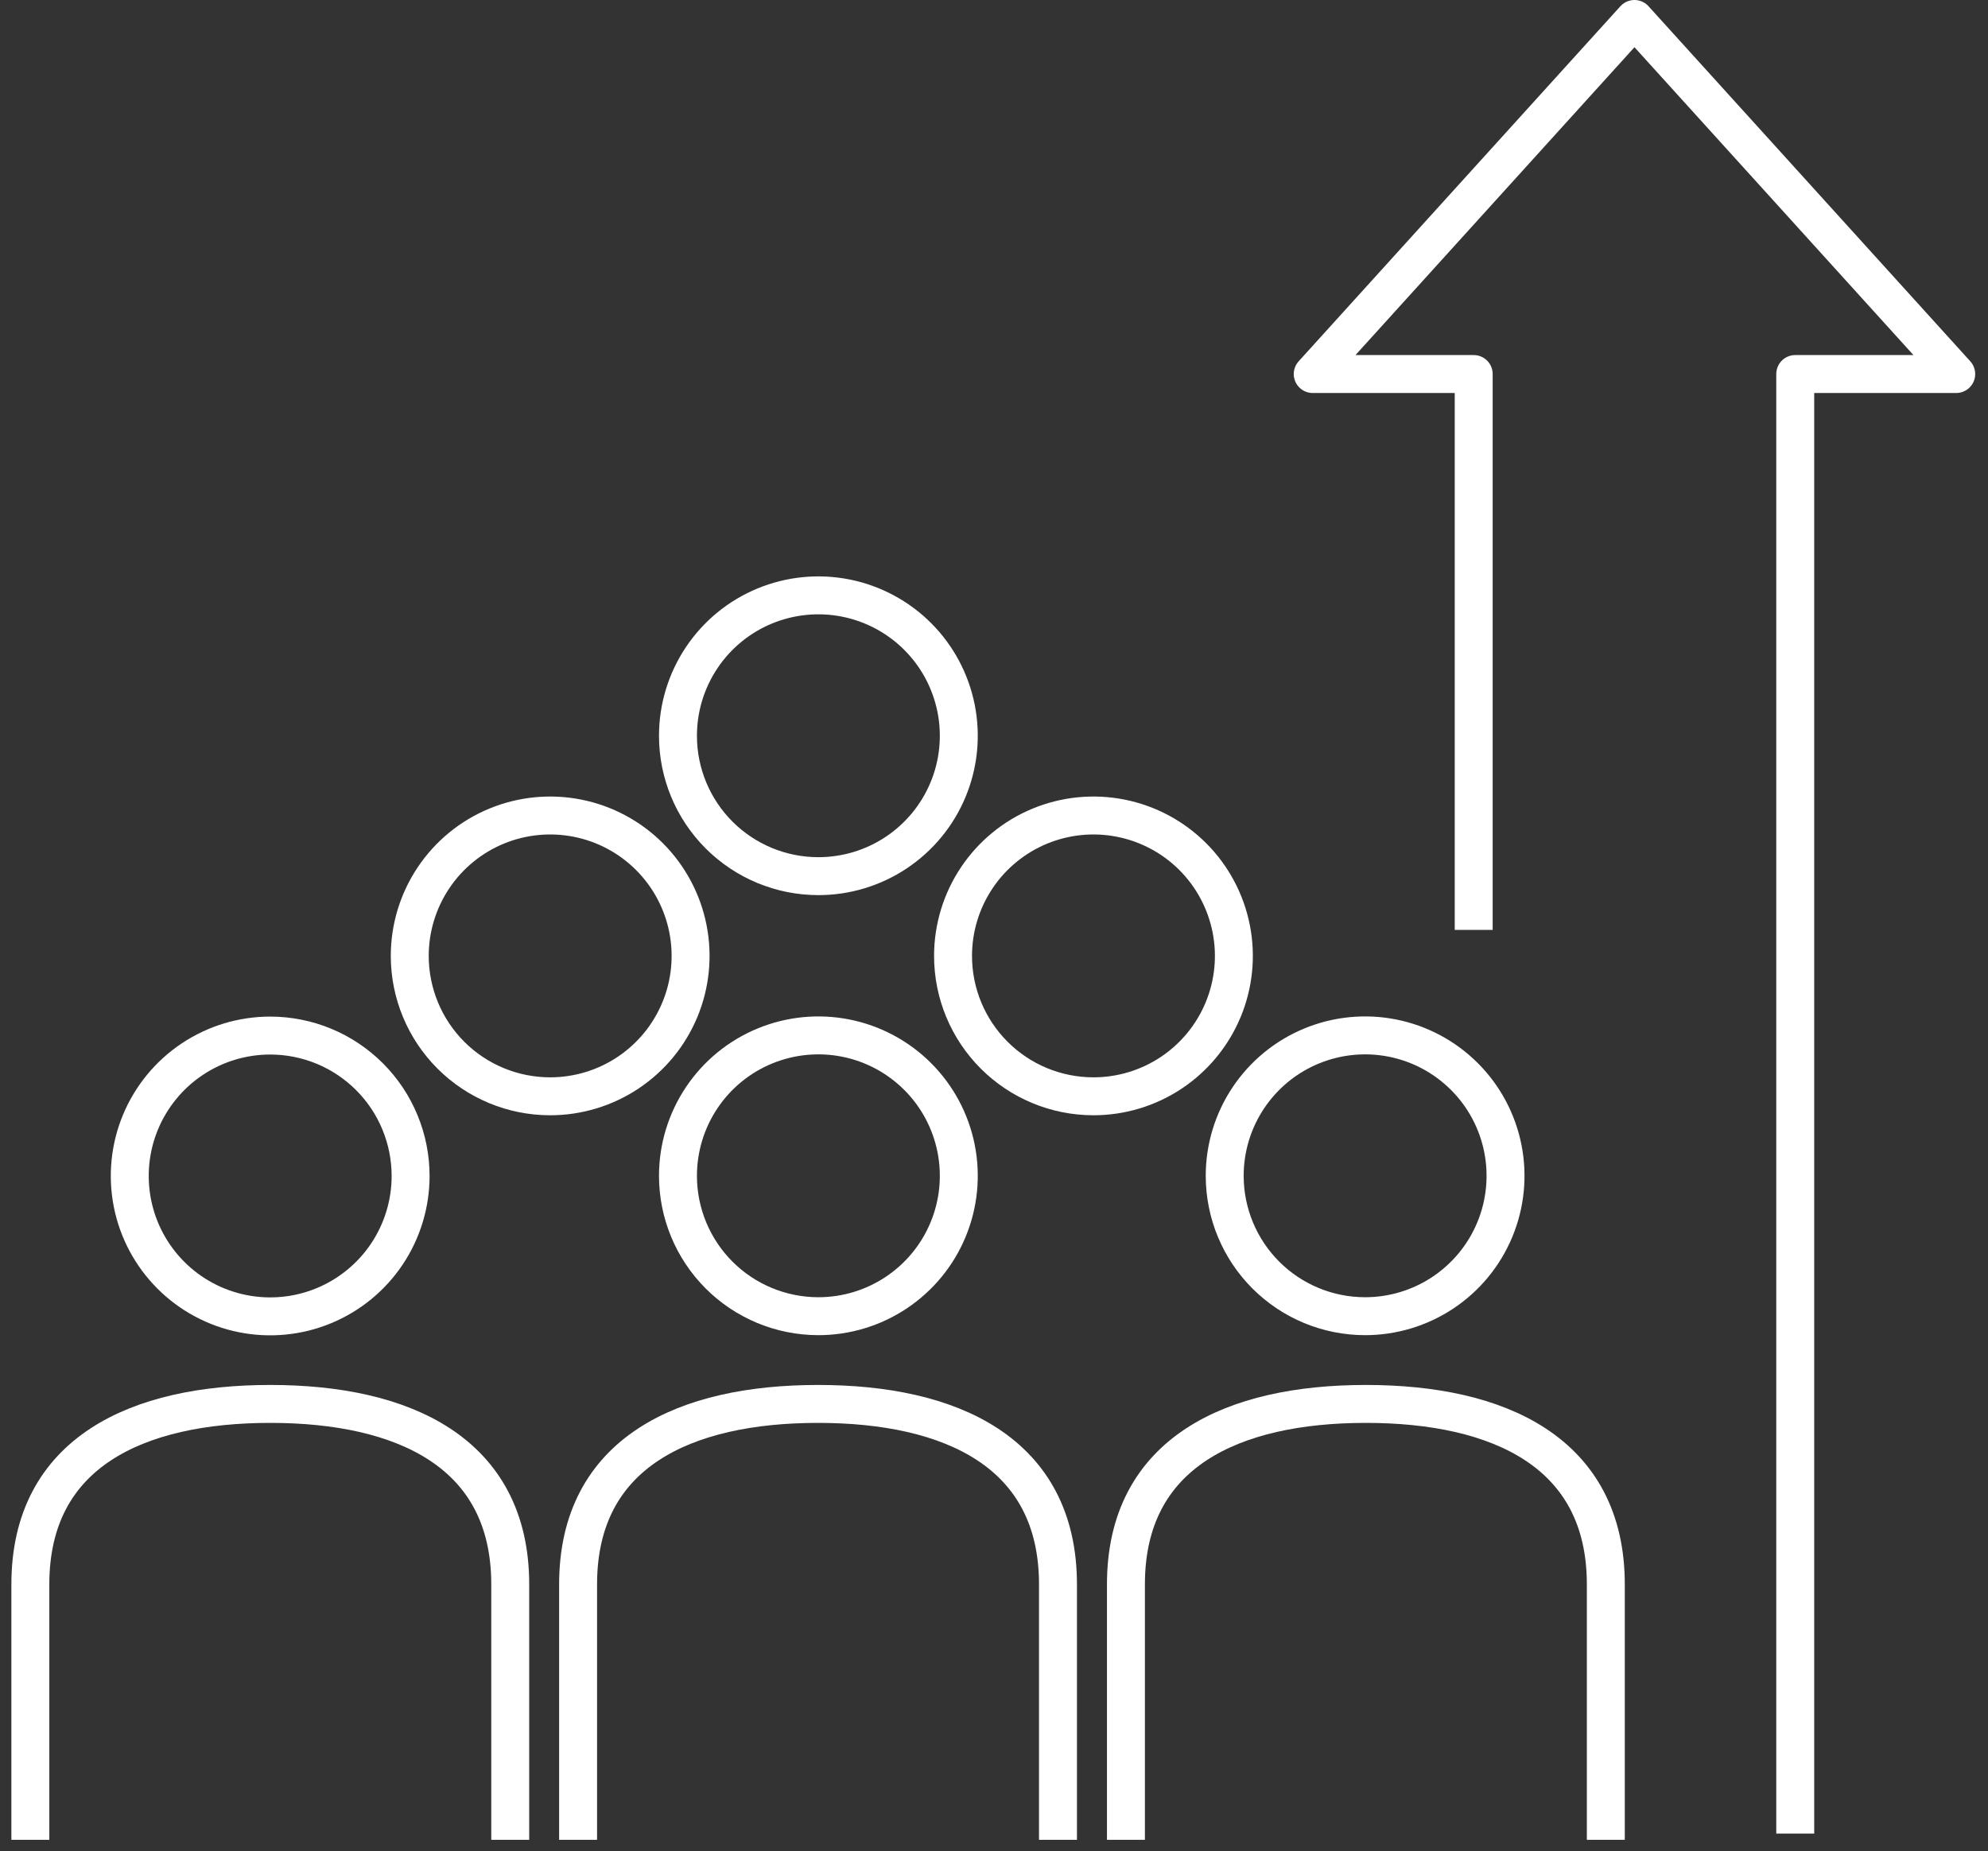
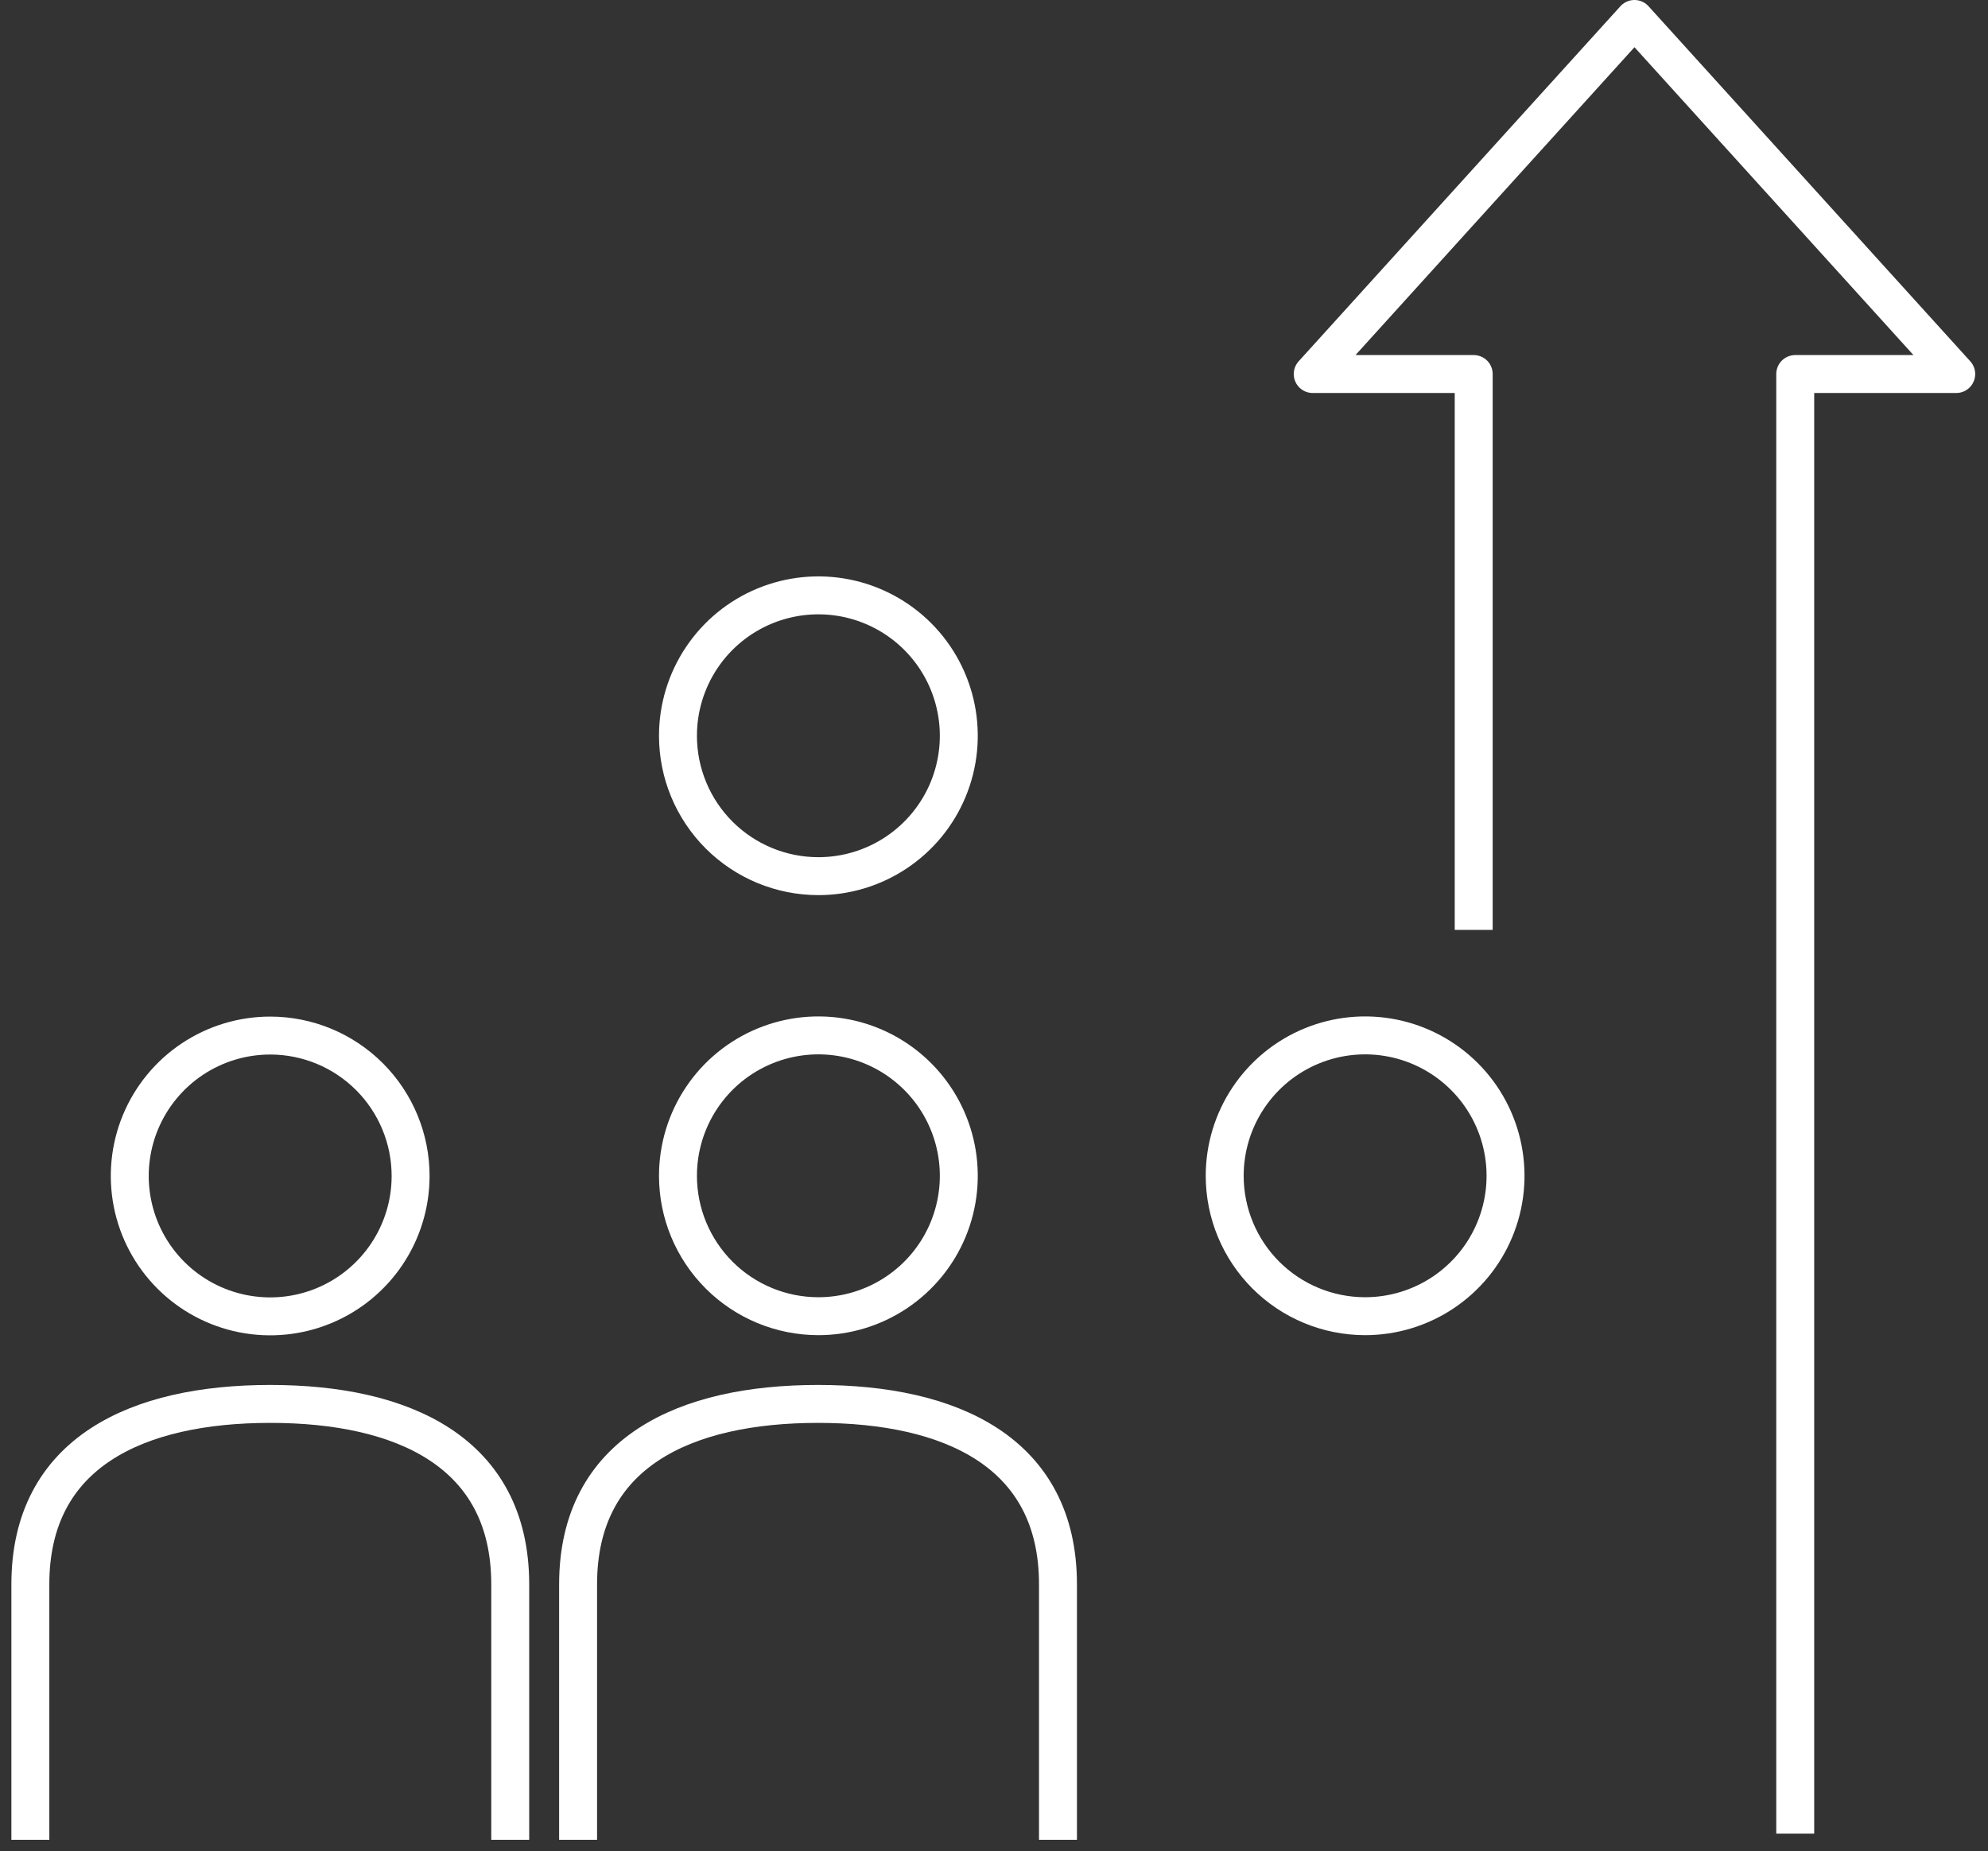
<svg xmlns="http://www.w3.org/2000/svg" width="131" height="122" viewBox="0 0 131 122" fill="none">
  <rect x="0" y="0" width="131" height="122" fill="#333333" stroke="none" />
-   <path d="M36.248 72.25C38.078 72.251 39.867 71.71 41.39 70.694C42.912 69.678 44.099 68.234 44.8 66.543C45.502 64.853 45.686 62.993 45.33 61.198C44.974 59.403 44.094 57.753 42.801 56.458C41.508 55.163 39.86 54.281 38.065 53.923C36.27 53.565 34.41 53.747 32.718 54.446C31.027 55.145 29.581 56.33 28.564 57.851C27.546 59.372 27.002 61.161 27.001 62.991V63.003C27.003 65.455 27.977 67.806 29.711 69.54C31.445 71.274 33.796 72.248 36.248 72.25Z" stroke="white" stroke-width="2.5" stroke-linejoin="round" />
-   <path d="M72.048 72.25C73.878 72.251 75.667 71.71 77.189 70.694C78.712 69.678 79.899 68.234 80.6 66.543C81.302 64.853 81.486 62.993 81.13 61.198C80.774 59.403 79.894 57.753 78.601 56.458C77.308 55.163 75.659 54.281 73.865 53.923C72.07 53.565 70.21 53.747 68.518 54.446C66.827 55.145 65.381 56.33 64.364 57.851C63.346 59.372 62.802 61.161 62.801 62.991V63.003C62.802 65.455 63.777 67.806 65.511 69.54C67.245 71.274 69.596 72.248 72.048 72.25Z" stroke="white" stroke-width="2.5" stroke-linejoin="round" />
  <path d="M53.922 86.742C55.752 86.743 57.541 86.202 59.063 85.186C60.586 84.17 61.773 82.726 62.474 81.036C63.176 79.345 63.36 77.485 63.004 75.69C62.648 73.895 61.768 72.245 60.475 70.951C59.182 69.656 57.533 68.773 55.739 68.415C53.944 68.057 52.084 68.239 50.392 68.938C48.701 69.637 47.255 70.822 46.238 72.343C45.22 73.864 44.676 75.653 44.675 77.483V77.495C44.676 79.947 45.651 82.298 47.385 84.032C49.119 85.766 51.47 86.74 53.922 86.742Z" stroke="white" stroke-width="2.5" stroke-linejoin="round" />
  <path d="M53.922 57.742C55.752 57.743 57.541 57.202 59.063 56.186C60.586 55.17 61.773 53.726 62.474 52.036C63.176 50.345 63.36 48.485 63.004 46.69C62.648 44.895 61.768 43.245 60.475 41.95C59.182 40.656 57.533 39.773 55.739 39.415C53.944 39.057 52.084 39.239 50.392 39.938C48.701 40.637 47.255 41.822 46.238 43.343C45.22 44.864 44.676 46.653 44.675 48.483V48.495C44.676 50.947 45.651 53.298 47.385 55.032C49.119 56.766 51.47 57.74 53.922 57.742Z" stroke="white" stroke-width="2.5" stroke-linejoin="round" />
  <path d="M89.949 86.742C91.779 86.743 93.569 86.202 95.091 85.186C96.613 84.17 97.8 82.726 98.501 81.036C99.203 79.345 99.387 77.485 99.031 75.69C98.676 73.895 97.796 72.245 96.502 70.951C95.209 69.656 93.561 68.773 91.766 68.415C89.972 68.057 88.111 68.239 86.42 68.938C84.728 69.637 83.283 70.822 82.265 72.343C81.247 73.864 80.703 75.653 80.702 77.483V77.495C80.704 79.947 81.678 82.298 83.412 84.032C85.146 85.766 87.497 86.74 89.949 86.742Z" stroke="white" stroke-width="2.5" stroke-linejoin="round" />
  <path d="M33.622 121.25V104.414C33.622 95.685 26.542 92.523 17.811 92.523C9.08 92.523 2 95.685 2 104.414V121.25" stroke="white" stroke-width="2.5" stroke-linejoin="round" />
  <path d="M69.716 121.25V104.414C69.716 95.685 62.636 92.523 53.905 92.523C45.174 92.523 38.094 95.683 38.094 104.412V121.25" stroke="white" stroke-width="2.5" stroke-linejoin="round" />
-   <path d="M105.816 121.25V104.414C105.816 95.685 98.736 92.523 90.005 92.523C81.274 92.523 74.194 95.683 74.194 104.412V121.25" stroke="white" stroke-width="2.5" stroke-linejoin="round" />
  <path d="M17.81 68.247C15.98 68.246 14.19 68.787 12.668 69.803C11.146 70.819 9.959 72.263 9.257 73.954C8.556 75.644 8.372 77.504 8.727 79.299C9.083 81.094 9.963 82.744 11.257 84.039C12.55 85.334 14.198 86.216 15.993 86.574C17.787 86.932 19.648 86.75 21.339 86.051C23.03 85.352 24.476 84.167 25.494 82.646C26.512 81.125 27.056 79.336 27.057 77.506C27.058 76.291 26.819 75.088 26.355 73.965C25.891 72.841 25.21 71.821 24.351 70.961C23.492 70.101 22.473 69.419 21.351 68.953C20.228 68.488 19.025 68.248 17.81 68.247Z" stroke="white" stroke-width="2.5" stroke-linejoin="round" />
  <path d="M97.11 61.283V24.65H86.502L107.704 1.25L128.906 24.65H118.298V120.842" stroke="white" stroke-width="2.5" stroke-linejoin="round" />
</svg>